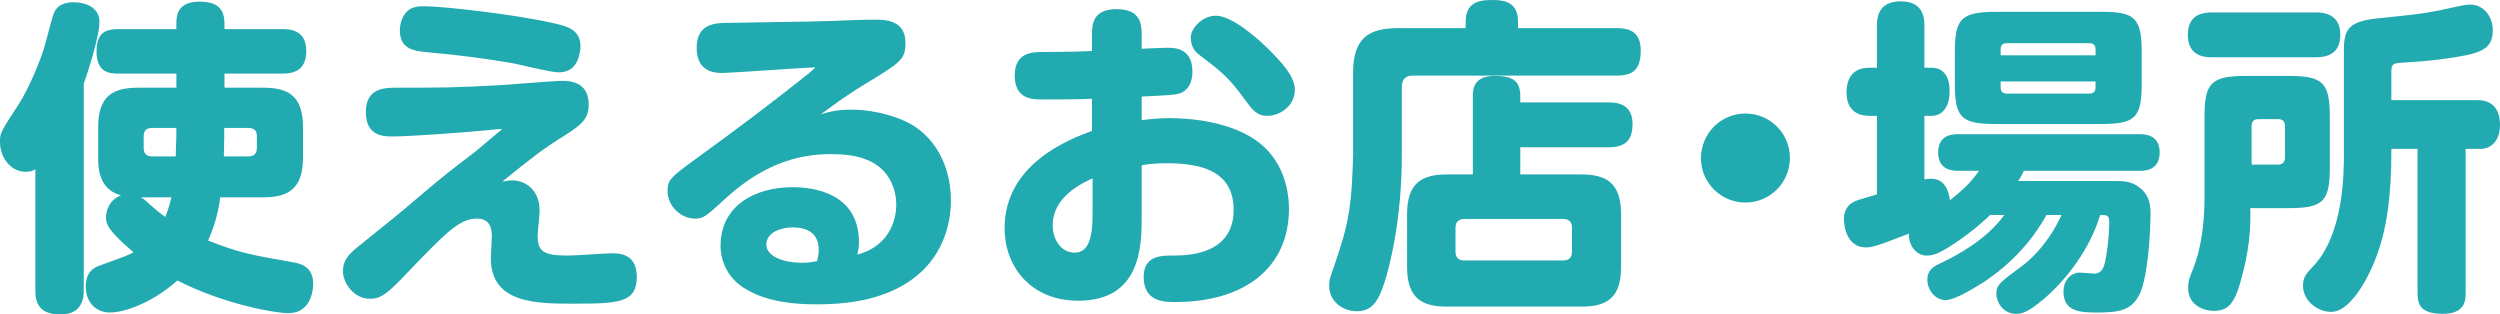
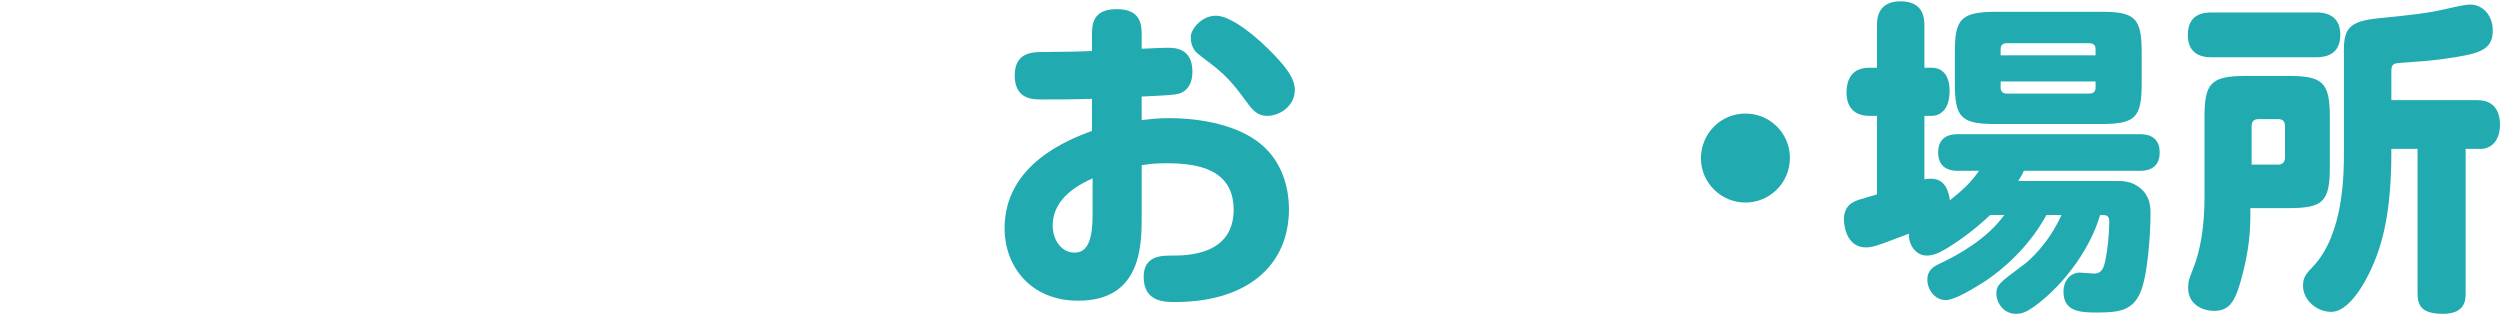
<svg xmlns="http://www.w3.org/2000/svg" id="b" width="471.544" height="59.315" viewBox="0 0 471.544 59.315">
  <defs>
    <style>.d{fill:#21aab0;}</style>
  </defs>
  <g id="c">
-     <path class="d" d="m15.801,54.748c0,.986,0,4.566-4.382,4.566-3.95,0-4.753-2.098-4.753-4.566v-22.838c-.37.248-.864.494-1.852.494-2.654,0-4.814-2.531-4.814-5.617,0-1.666,0-1.728,3.703-7.406,1.667-2.654,4.074-8.086,4.939-11.48,1.48-5.555,1.48-5.74,2.283-6.543.679-.617,1.667-.926,2.963-.926,2.407,0,4.876,1.051,4.876,3.703,0,1.297-.617,4.814-2.963,11.666v38.947Zm2.716-30.738c0-5.863,2.716-7.469,7.53-7.469h7.222v-2.654h-10.925c-1.79,0-4.136-.246-4.136-4.195,0-3.828,2.099-4.197,4.136-4.197h10.925v-1.174c0-1.295.185-4.012,4.32-4.012,3.456,0,4.69,1.357,4.752,4.012v1.174h10.925c1.173,0,4.506,0,4.506,4.135,0,3.58-2.283,4.258-4.506,4.258h-10.925v2.654h7.346c4.69,0,7.468,1.543,7.468,7.469v5.678c0,5.803-2.654,7.531-7.468,7.531h-8.148c-.247,1.852-.741,4.691-2.284,8.146,5.617,2.285,8.395,2.777,16.172,4.137,3.023.492,3.641,2.283,3.641,4.072,0,1.42-.555,5.494-4.69,5.494-2.53,0-12.282-1.728-20.924-6.172-4.443,4.012-9.752,6.049-12.715,6.049-2.716,0-4.567-2.037-4.567-4.877,0-2.715,1.42-3.58,2.716-4.012,4.753-1.728,5.309-1.914,6.296-2.469-5.185-4.383-5.185-5.555-5.185-6.666,0-1.297.74-3.334,2.839-4.074-4.32-1.111-4.32-5.432-4.32-7.16v-5.678Zm8.086,13.209c.185.123.309.185.555.369,1.667,1.482,2.778,2.471,4.013,3.334.309-.74.679-1.728,1.173-3.703h-5.74Zm2.099-13.086c-1.05,0-1.605.434-1.605,1.605v2.16c0,1.297.803,1.605,1.605,1.605h4.443c.124-3.211.124-4.506.124-5.371h-4.567Zm13.578,0c.061.926,0,2.285-.061,5.371h4.629c.803,0,1.605-.309,1.605-1.605v-2.16c0-1.172-.556-1.605-1.605-1.605h-4.567Z" />
-     <path class="d" d="m96.593,34.01c2.099,0,5.185,1.418,5.185,5.801,0,.74-.37,3.951-.37,4.629,0,2.9.988,3.766,5.679,3.766,1.357,0,7.345-.432,8.271-.432,1.358,0,4.753,0,4.753,4.443,0,4.877-3.394,5.061-11.851,5.061-7.036,0-15.678,0-15.678-8.578,0-.617.185-3.457.185-4.012,0-.988,0-3.457-2.777-3.457-3.394,0-5.802,2.531-14.258,11.357-3.333,3.455-4.383,3.764-5.987,3.764-3.024,0-5.061-3.023-5.061-5.184,0-1.975.988-3.086,2.531-4.383,7.53-6.049,7.776-6.234,12.406-10.184,4.32-3.643,5.431-4.506,10.06-8.023.987-.803,4.382-3.703,5.061-4.26-.679,0-3.579.309-4.196.371-1.358.123-12.345,1.049-16.727,1.049-1.605,0-4.814-.185-4.814-4.568,0-4.629,3.579-4.629,5.925-4.629,8.518,0,10.678,0,19.628-.492,1.79-.125,10.369-.803,11.233-.803,1.481,0,5.246,0,5.246,4.506,0,2.529-1.173,3.703-4.629,5.863-4.259,2.654-6.173,4.197-11.666,8.641.433-.062,1.297-.246,1.852-.246Zm8.703-20.369c-1.357,0-7.159-1.42-8.332-1.666-4.814-.865-10.555-1.605-16.172-2.1-2.53-.246-5.369-.492-5.369-4.135,0-1.172.37-2.531,1.234-3.457.987-1.109,2.53-1.109,3.333-1.109,3.703,0,17.344,1.603,23.886,3.086,3.087.678,5.617,1.234,5.617,4.566,0,.248-.061.74-.185,1.357-.74,3.457-3.209,3.457-4.012,3.457Z" />
-     <path class="d" d="m160.659,20.678c3.21,0,6.975.801,9.876,2.098,5.986,2.654,8.826,8.826,8.826,14.998,0,4.814-1.728,12.838-10.986,17.035-4.506,2.037-9.443,2.594-14.319,2.594-7.592,0-11.233-1.543-13.826-3.148-2.716-1.728-4.32-4.691-4.32-7.9,0-7.592,6.542-11.049,13.579-11.049,3.888,0,12.529,1.049,12.529,10.432,0,.803-.124,1.42-.309,2.283,6.666-1.789,7.345-7.469,7.345-9.381,0-2.531-.987-6.606-5.432-8.457-2.407-1.049-5.308-1.111-6.913-1.111-4.938,0-11.851,1.111-19.627,8.148-4.074,3.766-4.444,4.012-6.049,4.012-2.407,0-5.123-2.16-5.123-5.246,0-2.1.74-2.654,5.123-5.863,8.085-5.863,14.072-10.369,20.677-15.617.74-.555,1.234-.986,2.099-1.789-2.777.062-16.109,1.049-17.468,1.049-1.481,0-4.938-.123-4.938-4.752,0-4.383,3.272-4.629,5.246-4.691,15.986-.246,17.406-.246,25.121-.555.617,0,1.975-.062,3.272-.062,1.852,0,5.74.062,5.74,4.32,0,3.211-.803,3.703-7.839,7.963-3.766,2.283-6.481,4.383-8.086,5.555,1.976-.617,3.642-.863,5.802-.863Zm-6.233,26.479c0-3.334-2.346-4.26-4.876-4.26-2.777,0-5,1.234-5,3.209,0,2.037,2.654,3.457,6.975,3.457.926,0,1.543-.123,2.593-.309.309-1.295.309-1.789.309-2.098Z" />
    <path class="d" d="m215.344,22.652c1.11-.123,2.839-.371,5.308-.371,3.457,0,12.098.557,17.282,5,3.766,3.148,5.185,7.9,5.185,12.158,0,10.617-7.839,17.529-21.48,17.529-1.975,0-5.925,0-5.925-4.752,0-4.012,3.394-4.012,5.37-4.012,2.653,0,11.604,0,11.604-8.641,0-7.654-6.789-8.766-12.529-8.766-2.346,0-3.333.123-4.814.371v9.566c0,5.432,0,15.986-11.975,15.986-9.072,0-13.887-6.604-13.887-13.641,0-12.16,12.159-16.789,16.48-18.393v-6.049c-3.147.123-6.481.123-9.567.123-1.543,0-4.999,0-4.999-4.506,0-4.443,3.394-4.443,5.432-4.443,5.987-.062,6.357-.062,9.135-.185v-2.9c0-2.16.123-5,4.69-5s4.691,2.963,4.691,4.938v2.531c2.963-.123,4.012-.185,4.814-.185,1.357,0,4.752,0,4.752,4.506,0,3.209-1.913,3.949-2.469,4.135-.987.248-1.605.309-7.098.557v4.443Zm-9.259,10.986c-2.16.988-7.529,3.518-7.529,8.889,0,2.777,1.666,5.123,4.135,5.123,2.654,0,3.394-2.84,3.394-7.283v-6.729Zm23.27-30.676c2.963,0,7.962,4.197,10.986,7.406,2.469,2.592,3.889,4.568,3.889,6.606,0,2.9-2.716,4.875-5.185,4.875-2.037,0-2.901-1.234-4.259-3.086-3.086-4.26-4.567-5.369-8.395-8.271-.74-.555-1.79-1.357-1.79-3.518,0-1.42,1.976-4.012,4.753-4.012Z" />
-     <path class="d" d="m304.962,5.309c1.666,0,4.506.246,4.506,4.135,0,3.209-.987,4.814-4.506,4.814h-38.515c-1.296,0-2.036.74-2.036,2.037v12.961c0,11.729-2.161,20.678-3.333,24.195-1.173,3.518-2.346,5.246-5.186,5.246-2.777,0-5.185-1.975-5.185-4.752,0-.617.062-1.234.247-1.728,2.593-7.592,3.519-10.307,4.012-17.035.124-2.098.247-4.938.247-5.863v-15.555c0-6.604,2.963-8.455,8.456-8.455h12.776v-1.234c0-3.951,3.086-4.074,5.061-4.074,2.345,0,4.814.432,4.814,4.074v1.234h18.64Zm-27.157,12.961c0-1.295,0-3.949,4.135-3.949,3.766,0,4.814,1.172,4.814,3.949v1.049h16.665c1.049,0,4.506,0,4.506,4.012,0,3.088-1.297,4.445-4.506,4.445h-16.665v5.123h11.48c4.752,0,7.53,1.603,7.53,7.529v9.938c0,5.926-2.778,7.469-7.53,7.469h-25.306c-4.753,0-7.53-1.605-7.53-7.469v-9.938c0-5.863,2.716-7.529,7.53-7.529h4.876v-14.629Zm18.701,24.689c0-1.174-.617-1.666-1.728-1.666h-18.516c-1.111,0-1.728.555-1.728,1.666v4.506c0,1.172.617,1.666,1.728,1.666h18.516c1.111,0,1.728-.494,1.728-1.666v-4.506Z" />
    <path class="d" d="m337.611,29.812c0,4.629-3.765,8.393-8.395,8.393s-8.394-3.764-8.394-8.393c.061-4.691,3.765-8.395,8.394-8.395s8.395,3.703,8.395,8.395Z" />
    <path class="d" d="m375.384,40.551c-2.469,2.346-5.185,4.445-8.085,6.234-1.481.865-2.531,1.42-3.889,1.42-2.099,0-3.519-2.16-3.333-4.135-2.099.801-2.901,1.109-4.753,1.789-1.913.68-2.592.803-3.333.803-4.197,0-4.197-5.123-4.197-5.369,0-1.791.988-2.717,1.544-3.025.74-.494,1.172-.555,4.69-1.605v-14.812h-1.42c-3.765,0-4.32-2.777-4.32-4.32,0-2.717,1.111-4.752,4.32-4.752h1.42v-7.963c0-1.049,0-4.566,4.444-4.566,4.135,0,4.505,2.838,4.505,4.566v7.963h1.481c.926,0,3.272.432,3.272,4.381,0,3.828-2.099,4.691-3.272,4.691h-1.481v11.975c.433-.062.741-.123,1.173-.123,1.42,0,3.148.555,3.642,4.072,2.531-2.037,3.766-3.147,5.493-5.555h-3.888c-.864,0-3.827,0-3.827-3.457,0-3.455,2.901-3.455,3.827-3.455h34.132c.864,0,3.827,0,3.827,3.455,0,3.457-2.963,3.457-3.827,3.457h-21.788c-.309.68-.432.865-1.049,1.914h17.899c2.037,0,3.518,0,5.185,1.42,1.728,1.48,1.852,3.332,1.852,4.689,0,3.643-.494,11.789-1.975,15.06-1.481,3.272-4.013,3.643-8.086,3.643-3.147,0-6.357-.125-6.357-3.951,0-2.223,1.481-3.58,3.086-3.58.433,0,2.346.185,2.716.185,1.481,0,1.852-1.234,2.099-2.531.432-1.975.74-5.123.74-7.158,0-1.359-.493-1.359-1.728-1.359-1.852,6.297-6.296,12.098-10.369,15.617-3.148,2.715-4.321,3.023-5.494,3.023-2.407,0-3.703-2.16-3.703-3.766,0-1.666.494-2.037,4.814-5.246,1.42-.986,5-4.197,7.469-9.629h-2.84c-2.777,5.062-6.913,9.383-11.727,12.592-1.79,1.111-5.493,3.457-7.283,3.457-2.037,0-3.457-1.977-3.457-3.828,0-1.975,1.358-2.592,2.654-3.209,3.147-1.48,8.641-4.506,11.851-9.012h-2.654Zm28.578-24.812c0,6.42-1.173,7.654-7.654,7.654h-19.936c-6.481,0-7.654-1.234-7.654-7.654v-5.863c0-6.357,1.173-7.592,7.654-7.652h19.936c6.357,0,7.654,1.111,7.654,7.652v5.863Zm-8.703-5.307v-1.174c0-.678-.37-1.109-1.173-1.109h-15.616c-.802,0-1.11.492-1.11,1.109v1.174h17.899Zm0,4.938h-17.899v1.172c0,.617.309,1.111,1.173,1.111h15.554c.864,0,1.173-.494,1.173-1.111v-1.172Z" />
    <path class="d" d="m436.856,2.346c1.05,0,4.567.062,4.567,4.197,0,3.766-2.716,4.258-4.567,4.258h-19.628c-1.049,0-4.567,0-4.567-4.197,0-3.949,2.901-4.258,4.567-4.258h19.628Zm-21.047,19.812c0-6.42,1.11-7.838,7.839-7.838h8.023c6.543,0,7.777,1.295,7.777,7.838v9.32c0,6.543-1.234,7.777-7.777,7.777h-7.222c.061,4.012-.123,7.9-1.913,14.133-1.173,4.014-2.407,5.248-4.999,5.248-1.667,0-4.814-.926-4.814-4.322,0-1.295.246-1.912.926-3.578,1.419-3.58,2.16-8.086,2.16-13.518v-15.06Zm8.888,8.889h5c.802,0,1.296-.434,1.296-1.359v-5.924c0-.865-.433-1.297-1.296-1.297h-3.704c-.864,0-1.296.432-1.296,1.297v7.283Zm42.588-12.16c3.889,0,4.259,3.209,4.259,4.629,0,2.902-1.543,4.568-3.703,4.568h-2.777v27.156c0,1.236,0,3.951-4.259,3.951-4.197,0-4.814-1.666-4.814-3.951v-27.156h-4.938c.061,9.072-.987,15.43-2.777,20.184-.864,2.469-4.444,10.553-8.58,10.553-2.715,0-5.308-2.221-5.308-4.938,0-1.603.617-2.283,1.852-3.58,5.863-6.109,5.863-17.652,5.863-21.541V9.32c0-4.012,1.173-5.309,6.419-5.863,6.111-.617,9.197-.926,12.653-1.728,3.58-.803,4.012-.863,4.814-.863,2.222,0,4.197,1.975,4.197,4.875,0,3.826-2.654,4.443-9.259,5.369-2.716.371-5.308.557-8.146.742-1.297.06-1.728.309-1.728,1.48v5.555h16.232Z" />
  </g>
</svg>